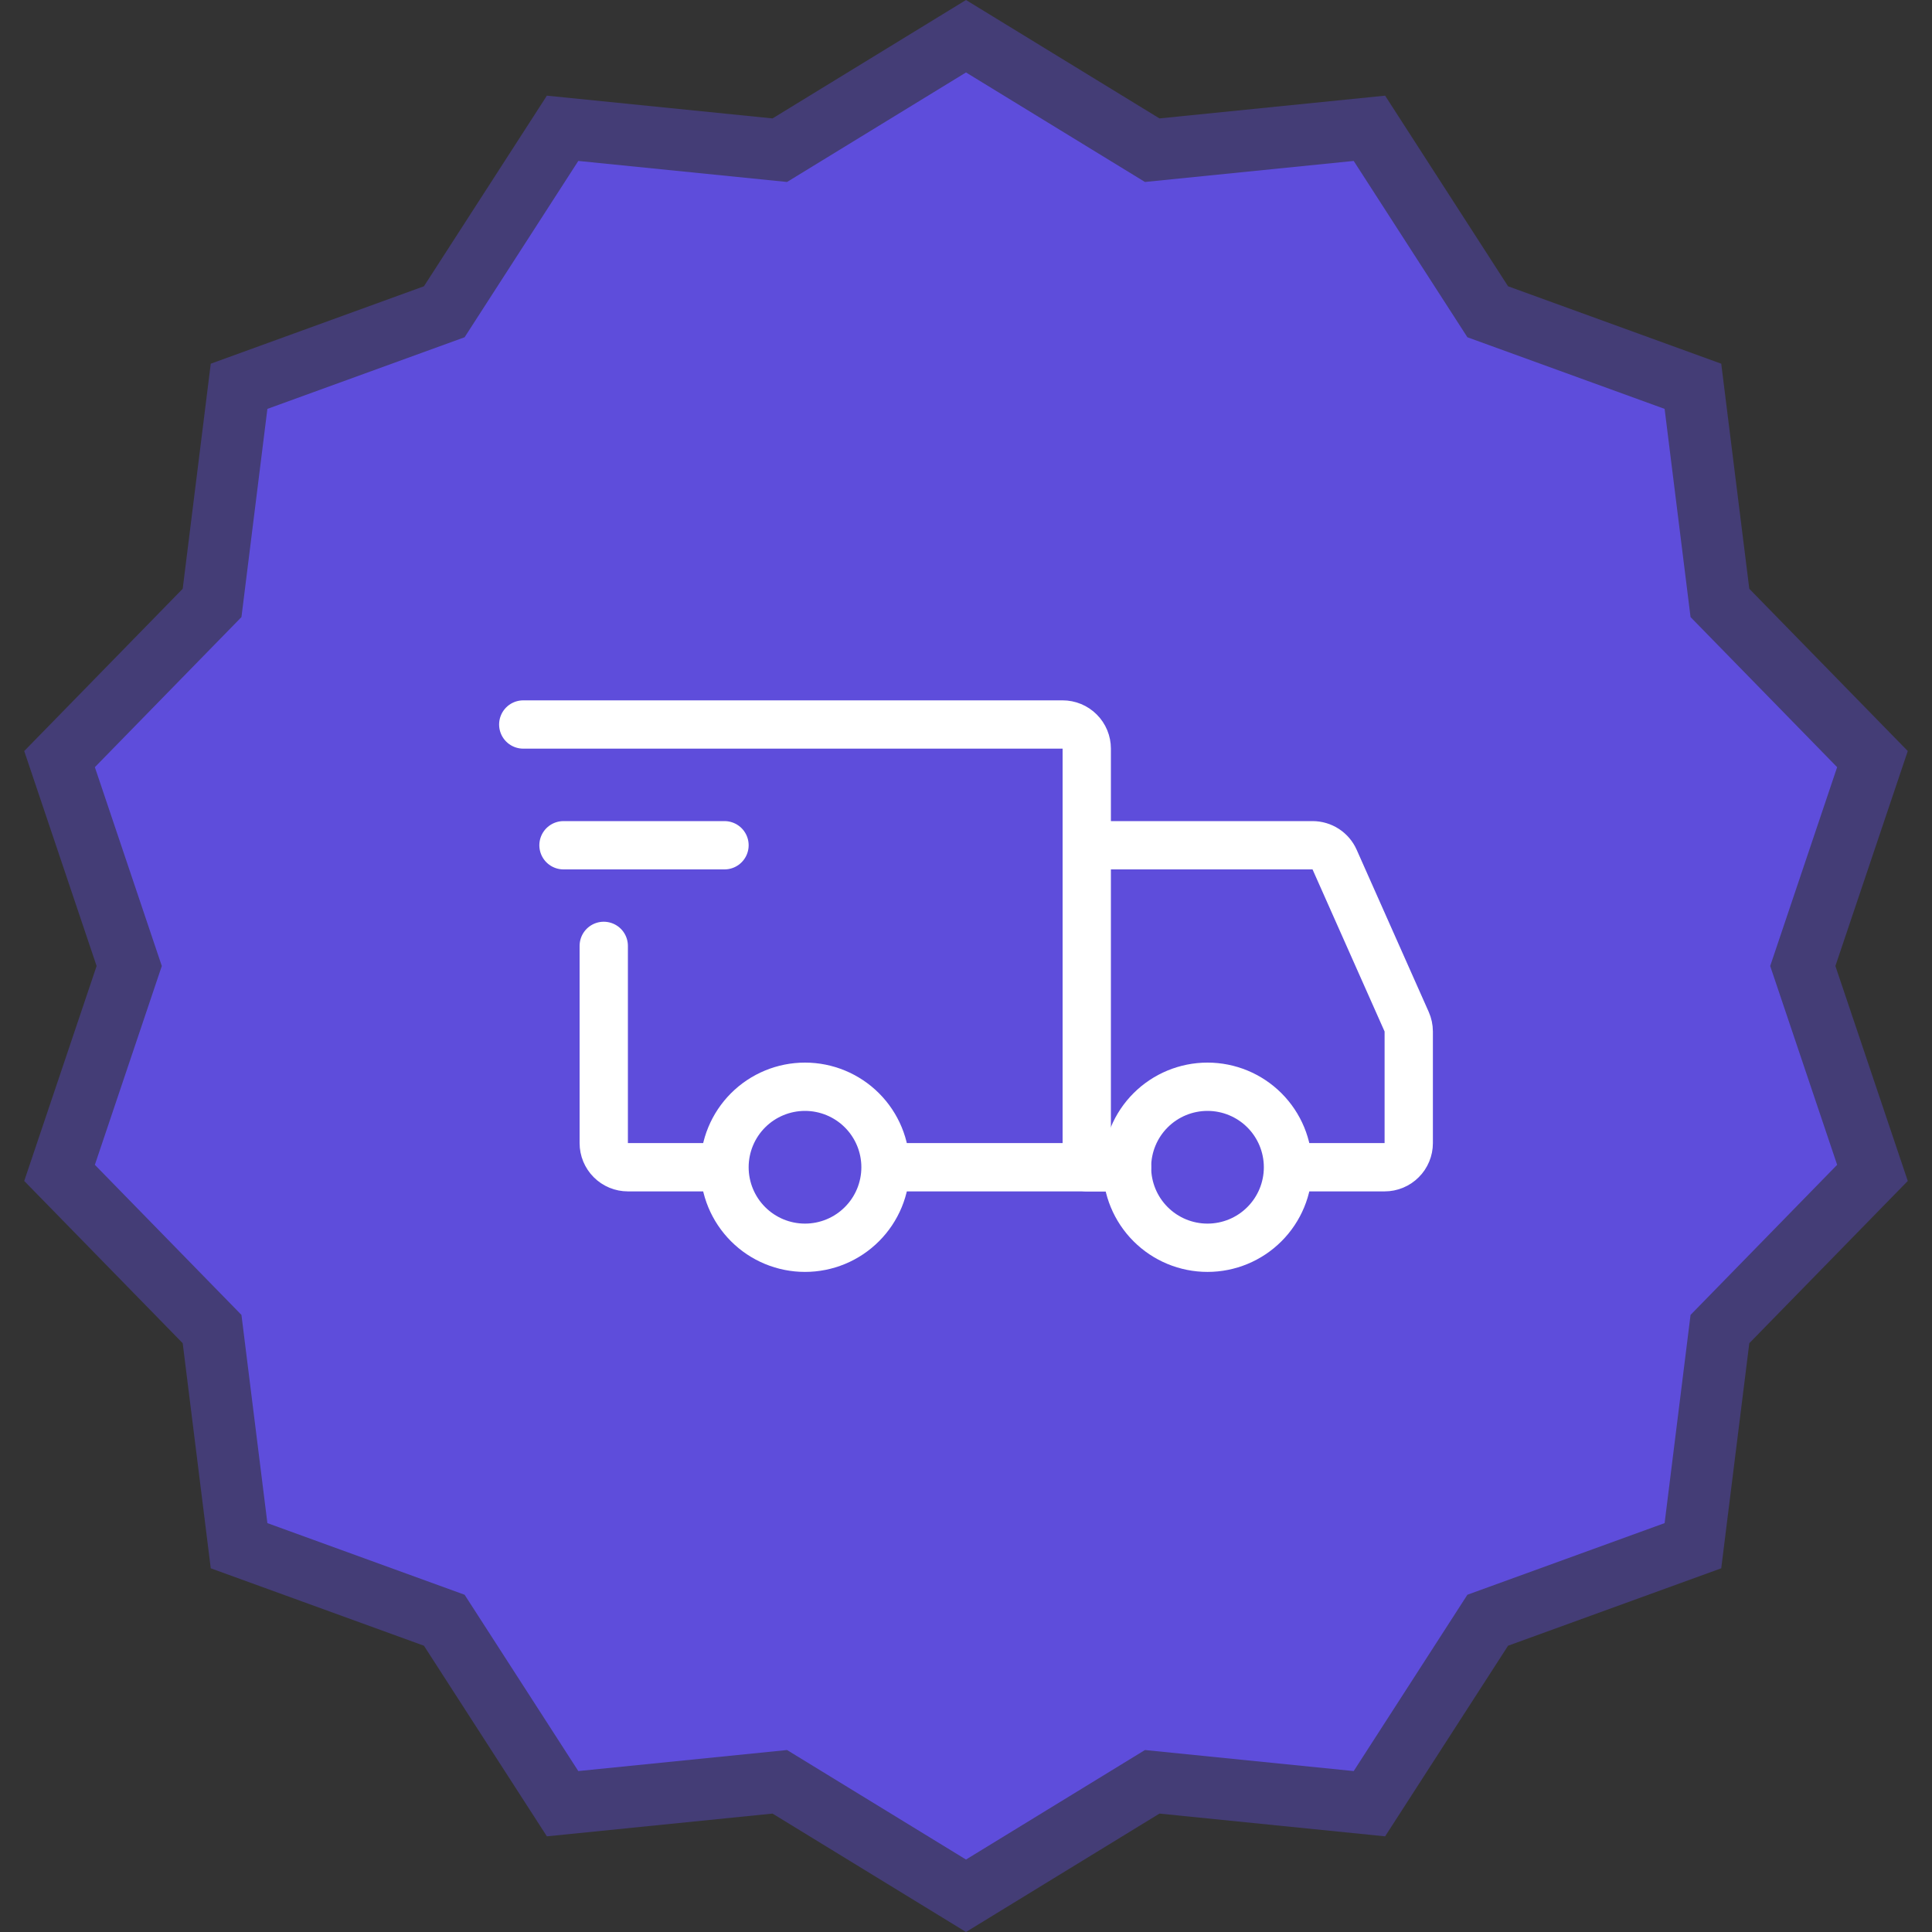
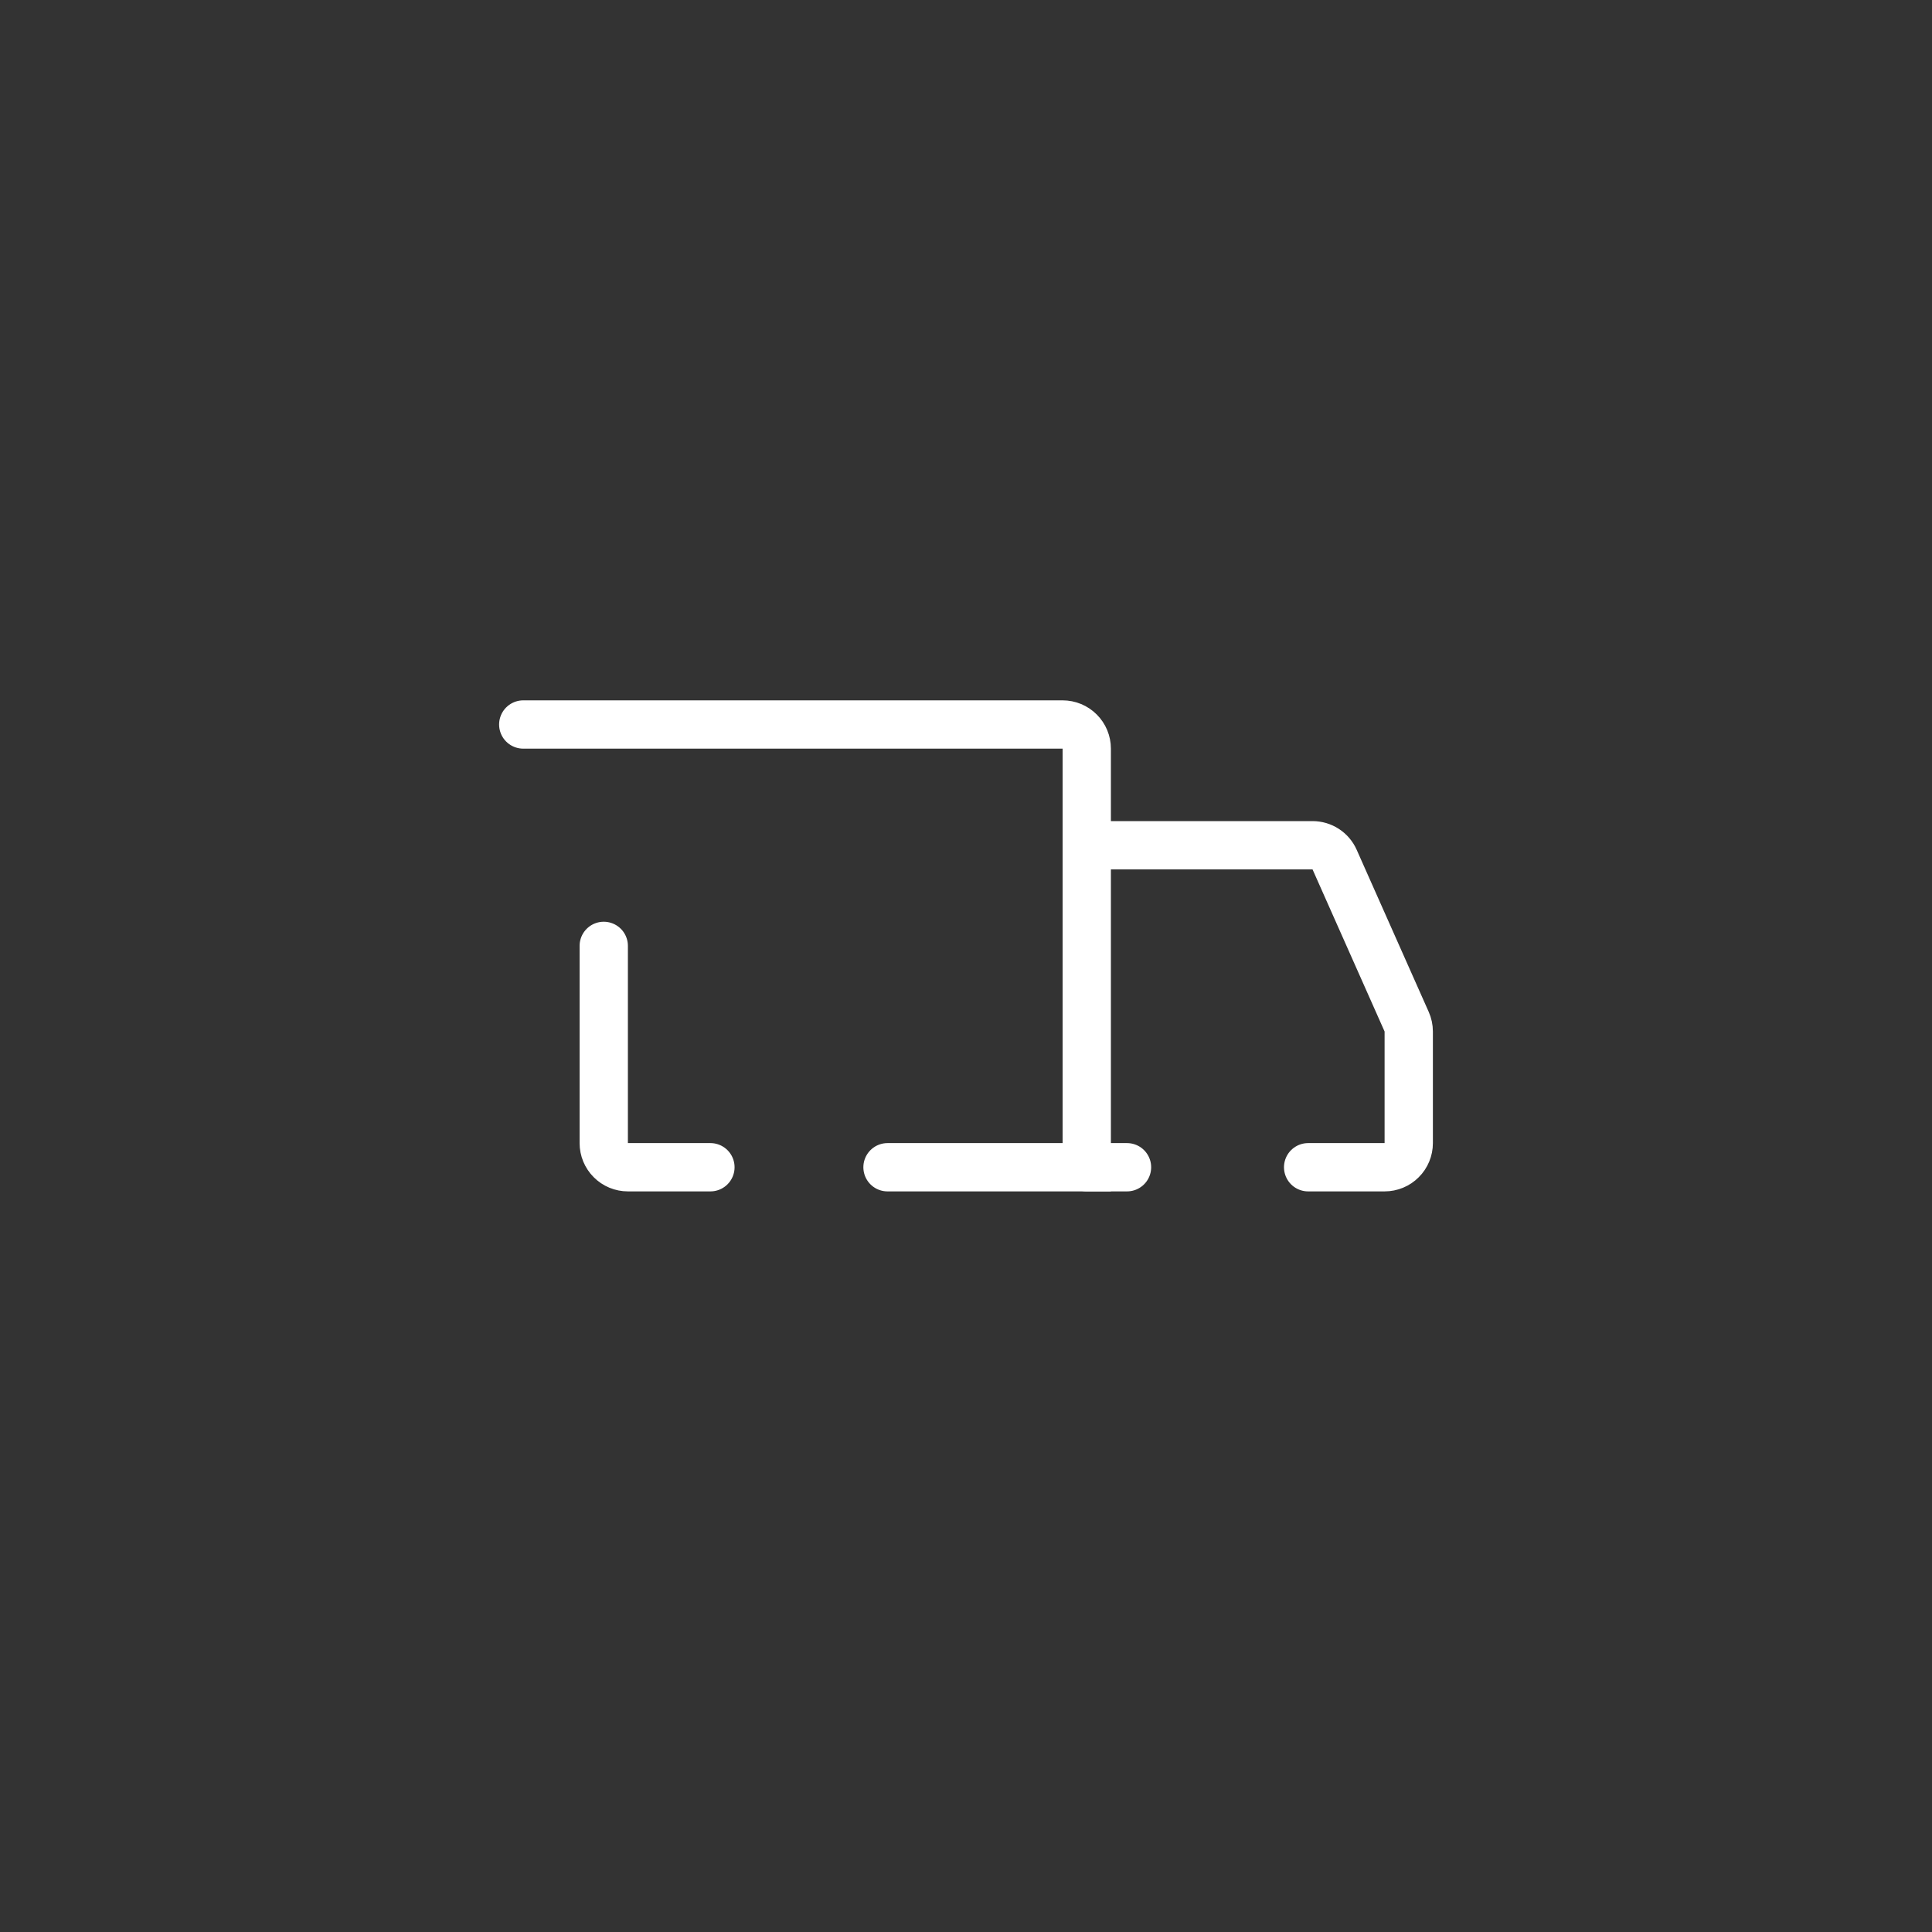
<svg xmlns="http://www.w3.org/2000/svg" width="80" height="80" viewBox="0 0 80 80" fill="none">
  <rect x="0" y="0" width="80" height="80" fill="#333333" stroke="none" />
-   <path opacity="0.4" d="M40 0L48.011 4.903L57.355 3.961L62.446 11.854L71.273 15.06L72.435 24.38L78.997 31.099L76 40L78.997 48.901L72.435 55.62L71.273 64.94L62.446 68.146L57.355 76.039L48.011 75.097L40 80L31.989 75.097L22.645 76.039L17.554 68.146L8.727 64.94L7.565 55.62L1.003 48.901L4 40L1.003 31.099L7.565 24.38L8.727 15.06L17.554 11.854L22.645 3.961L31.989 4.903L40 0Z" fill="#5E4DDB" />
-   <path d="M40 3L47.41 7.535L56.054 6.664L60.762 13.965L68.928 16.931L70.002 25.552L76.072 31.767L73.3 40L76.072 48.233L70.002 54.448L68.928 63.069L60.762 66.035L56.054 73.336L47.41 72.465L40 77L32.59 72.465L23.946 73.336L19.238 66.035L11.072 63.069L9.998 54.448L3.928 48.233L6.7 40L3.928 31.767L9.998 25.552L11.072 16.931L19.238 13.965L23.946 6.664L32.59 7.535L40 3Z" fill="#5E4DDB" />
-   <path d="M33.333 51.667C34.217 51.667 35.065 51.316 35.69 50.69C36.316 50.065 36.667 49.217 36.667 48.333C36.667 47.449 36.316 46.601 35.69 45.976C35.065 45.351 34.217 45 33.333 45C32.449 45 31.601 45.351 30.976 45.976C30.351 46.601 30 47.449 30 48.333C30 49.217 30.351 50.065 30.976 50.69C31.601 51.316 32.449 51.667 33.333 51.667ZM50 51.667C50.884 51.667 51.732 51.316 52.357 50.69C52.982 50.065 53.333 49.217 53.333 48.333C53.333 47.449 52.982 46.601 52.357 45.976C51.732 45.351 50.884 45 50 45C49.116 45 48.268 45.351 47.643 45.976C47.018 46.601 46.667 47.449 46.667 48.333C46.667 49.217 47.018 50.065 47.643 50.69C48.268 51.316 49.116 51.667 50 51.667Z" stroke="white" stroke-width="2" stroke-miterlimit="1.5" stroke-linecap="round" stroke-linejoin="round" />
  <path d="M36.75 48.333H45V31C45 30.735 44.895 30.48 44.707 30.293C44.52 30.105 44.265 30 44 30H21.667M29.417 48.333H26C25.869 48.333 25.739 48.307 25.617 48.257C25.496 48.207 25.386 48.133 25.293 48.04C25.2 47.948 25.127 47.837 25.076 47.716C25.026 47.595 25 47.465 25 47.333V39.167" stroke="white" stroke-width="2" stroke-linecap="round" />
-   <path d="M23.333 35H30" stroke="white" stroke-width="2" stroke-linecap="round" stroke-linejoin="round" />
  <path d="M45 35H54.35C54.543 35 54.732 35.056 54.895 35.161C55.057 35.267 55.185 35.417 55.263 35.593L58.247 42.307C58.303 42.434 58.333 42.572 58.333 42.712V47.333C58.333 47.465 58.307 47.595 58.257 47.716C58.207 47.837 58.133 47.948 58.04 48.04C57.948 48.133 57.837 48.207 57.716 48.257C57.595 48.307 57.465 48.333 57.333 48.333H54.167M45 48.333H46.667" stroke="white" stroke-width="2" stroke-linecap="round" />
</svg>